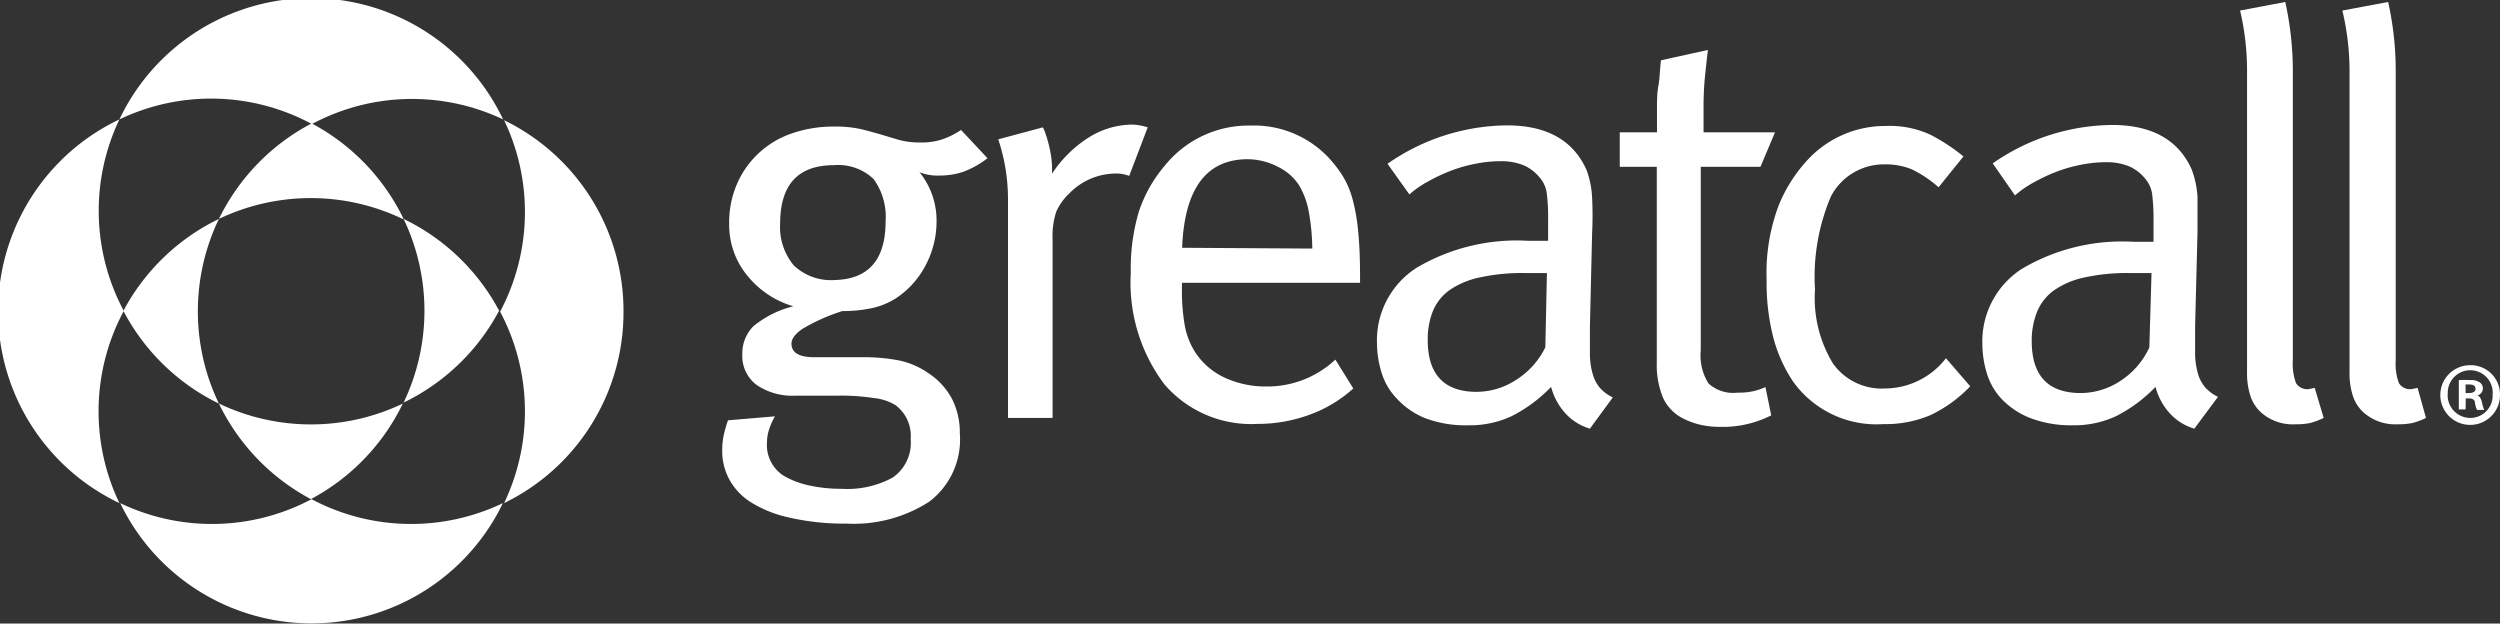
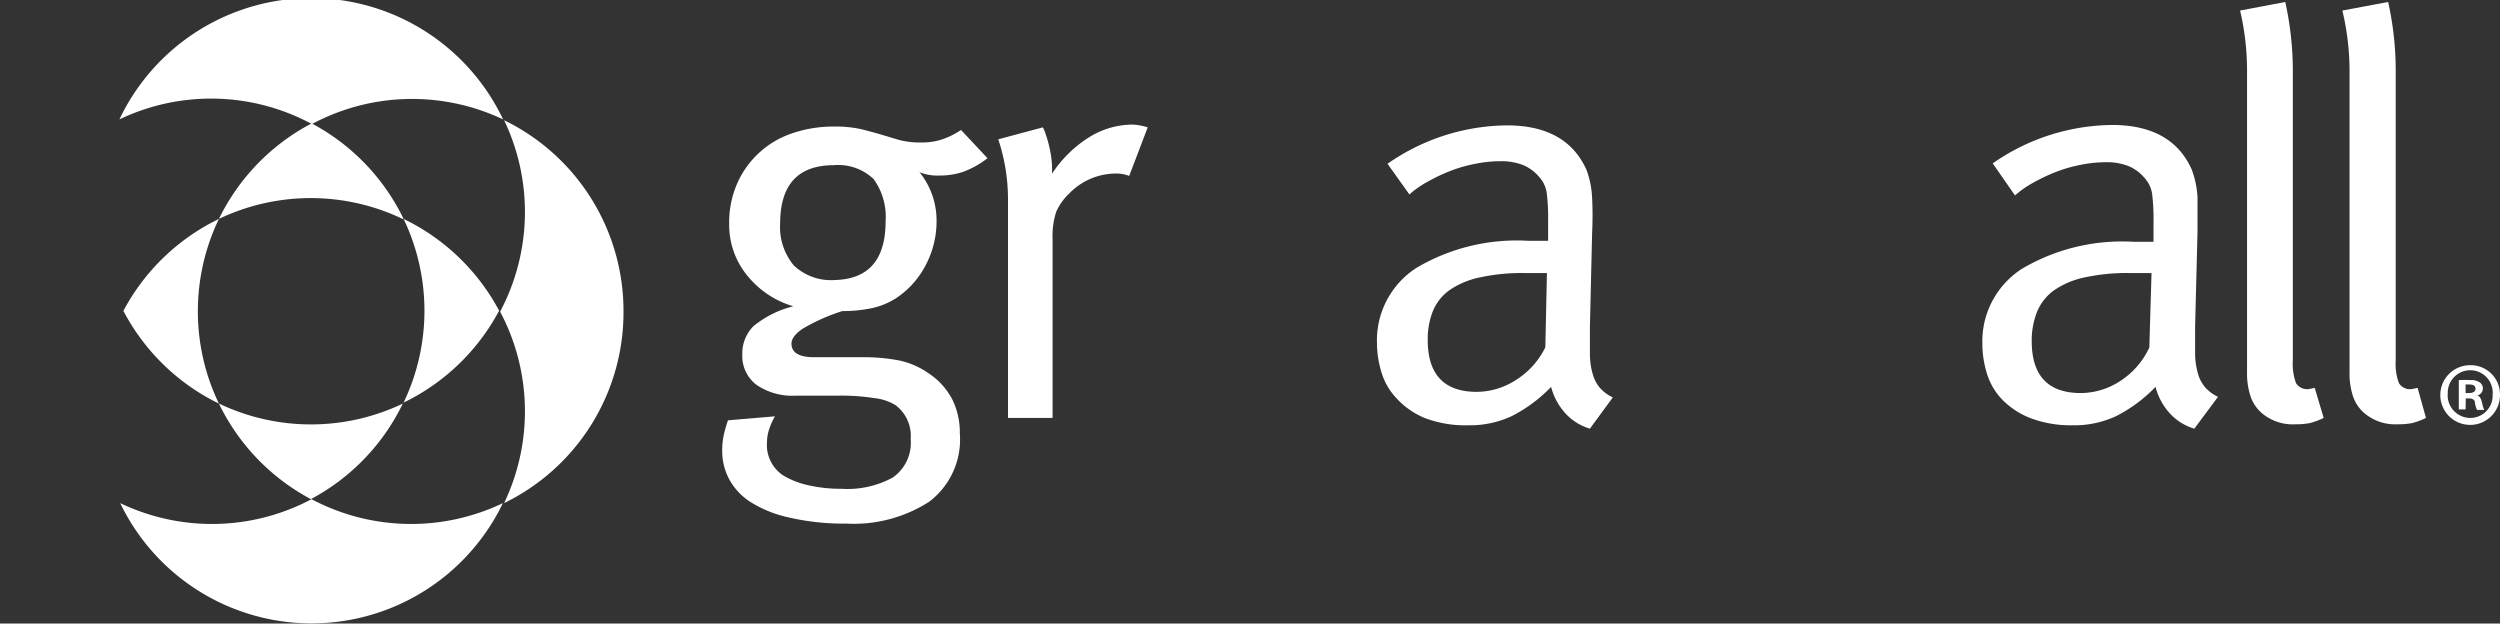
<svg xmlns="http://www.w3.org/2000/svg" id="MS-symbol" width="125.62" height="31.33" viewBox="0 0 125.62 31.33">
  <rect x="0" y="0" width="125.62" height="31.33" fill="#333333" stroke="none" />
  <defs>
    <style>
      .cls-1 {
        fill: #fff;
      }
    </style>
  </defs>
  <title>SVG Logos-white</title>
  <g>
    <g>
      <path class="cls-1" d="M15.66,25.08a10.67,10.67,0,0,1-9.62.2,10.67,10.67,0,0,0,19.23,0,10.67,10.67,0,0,1-9.62-.2Z" />
      <path class="cls-1" d="M15.66,6.24A10.68,10.68,0,0,1,25.28,6,10.67,10.67,0,0,0,6,6a10.67,10.67,0,0,1,9.61.2Z" />
      <path class="cls-1" d="M31.33,15.66a10.66,10.66,0,0,0-6-9.62,10.68,10.68,0,0,1-.2,9.62,10.68,10.68,0,0,1,.2,9.62A10.66,10.66,0,0,0,31.33,15.66Z" />
      <path class="cls-1" d="M20.28,11a10.69,10.69,0,0,1,0,9.23,10.72,10.72,0,0,0,4.8-4.62A10.72,10.72,0,0,0,20.28,11Z" />
-       <path class="cls-1" d="M6.24,15.66A10.67,10.67,0,0,1,6,6,10.67,10.67,0,0,0,6,25.28a10.68,10.68,0,0,1,.2-9.62Z" />
      <path class="cls-1" d="M11,11a10.72,10.72,0,0,0-4.8,4.62A10.72,10.72,0,0,0,11,20.28,10.7,10.7,0,0,1,11,11Z" />
      <path class="cls-1" d="M11,20.28a10.73,10.73,0,0,0,4.62,4.8,10.72,10.72,0,0,0,4.62-4.8,10.7,10.7,0,0,1-9.23,0Z" />
      <path class="cls-1" d="M20.28,11a10.71,10.71,0,0,0-4.62-4.8A10.72,10.72,0,0,0,11,11a10.7,10.7,0,0,1,9.23,0Z" />
    </g>
    <g>
      <g>
        <path class="cls-1" d="M49.62,7.95a4.6,4.6,0,0,1-1.21.68,3.69,3.69,0,0,1-1.21.19,2.37,2.37,0,0,1-1-.17,3.85,3.85,0,0,1,.86,2.44,4.71,4.71,0,0,1-.56,2.26A4.41,4.41,0,0,1,45,15a3.73,3.73,0,0,1-1.22.49,7,7,0,0,1-1.45.14,9.48,9.48,0,0,0-2,.89q-.56.38-.56.75,0,.68,1.15.68h2.3a9.54,9.54,0,0,1,2,.17,4.06,4.06,0,0,1,1.43.63,3.55,3.55,0,0,1,1.21,1.34,3.78,3.78,0,0,1,.37,1.69,3.92,3.92,0,0,1-1.54,3.43,7,7,0,0,1-4.15,1.1A12.3,12.3,0,0,1,39.63,26a6,6,0,0,1-1.91-.77,3.13,3.13,0,0,1-1.08-1.15,3,3,0,0,1-.35-1.44,3.67,3.67,0,0,1,.07-.75,7.08,7.08,0,0,1,.22-.77l2.36-.2a3.06,3.06,0,0,0-.27.59,2.09,2.09,0,0,0-.13.71,1.83,1.83,0,0,0,.83,1.68,4.24,4.24,0,0,0,1.28.49,7.28,7.28,0,0,0,1.62.17A4.77,4.77,0,0,0,44.85,24a2.12,2.12,0,0,0,.91-1.94A1.93,1.93,0,0,0,45,20.36,2.59,2.59,0,0,0,43.9,20a10.64,10.64,0,0,0-1.73-.12h-.54l-.6,0H40a3.19,3.19,0,0,1-2-.55,1.82,1.82,0,0,1-.7-1.52,1.93,1.93,0,0,1,.56-1.42,5.08,5.08,0,0,1,2-1,4.66,4.66,0,0,1-2.34-1.58,4,4,0,0,1-.88-2.56,4.85,4.85,0,0,1,.39-2,4.57,4.57,0,0,1,1.08-1.54,4.64,4.64,0,0,1,1.66-1,6.38,6.38,0,0,1,2.15-.35,5.88,5.88,0,0,1,1.35.13c.36.09.69.18,1,.27l.9.27a4.13,4.13,0,0,0,1.12.13,3.28,3.28,0,0,0,1-.14,3.92,3.92,0,0,0,1-.49ZM44.5,11.12A3.24,3.24,0,0,0,43.9,9a2.57,2.57,0,0,0-2-.7q-2.7,0-2.7,2.94a3,3,0,0,0,.69,2.1,2.72,2.72,0,0,0,2.07.73Q44.5,14,44.5,11.12Z" />
        <path class="cls-1" d="M56.74,8.84a1.7,1.7,0,0,0-.63-.12,3.27,3.27,0,0,0-2.38,1,2.82,2.82,0,0,0-.66.93A3.94,3.94,0,0,0,52.89,12v9H50.65V10a9.56,9.56,0,0,0-.49-3l2.24-.6a1.78,1.78,0,0,1,.14.33,6.08,6.08,0,0,1,.23.86,4.57,4.57,0,0,1,.09,1.14A6.14,6.14,0,0,1,54.72,6.9a4.18,4.18,0,0,1,2.17-.64,2.93,2.93,0,0,1,.78.14Z" />
-         <path class="cls-1" d="M59.39,14.21v.35a9.88,9.88,0,0,0,.14,1.78,3.73,3.73,0,0,0,.52,1.35A3.56,3.56,0,0,0,61.59,19a4.91,4.91,0,0,0,2,.42,5,5,0,0,0,3.51-1.35L68,19.52a6.63,6.63,0,0,1-2.2,1.32,7.54,7.54,0,0,1-2.63.46,5.74,5.74,0,0,1-4.67-2,8.5,8.5,0,0,1-1.68-5.59,10.07,10.07,0,0,1,.4-3.06,6.92,6.92,0,0,1,1.32-2.34,5.4,5.4,0,0,1,4.28-2,5.15,5.15,0,0,1,3.88,1.55,6.25,6.25,0,0,1,.78,1,4.62,4.62,0,0,1,.5,1.21,9.8,9.8,0,0,1,.27,1.61q.09.92.09,2.21v.32Zm6.55-1.72a10.93,10.93,0,0,0-.19-1.93,4,4,0,0,0-.48-1.26,2.64,2.64,0,0,0-1.06-.92A3.35,3.35,0,0,0,62.7,8q-3.13,0-3.3,4.45Z" />
        <path class="cls-1" d="M79.89,21.54a2.72,2.72,0,0,1-1.25-.79,3.15,3.15,0,0,1-.7-1.31,7.38,7.38,0,0,1-2,1.48,5,5,0,0,1-2.17.45A5.74,5.74,0,0,1,71.58,21,4,4,0,0,1,70.16,20a3.26,3.26,0,0,1-.75-1.31,5.13,5.13,0,0,1-.22-1.45,4.33,4.33,0,0,1,2-3.79,9.9,9.9,0,0,1,5.6-1.35l1,0v-1a10.35,10.35,0,0,0-.07-1.41,1.51,1.51,0,0,0-.39-.81,2.09,2.09,0,0,0-.81-.59,3,3,0,0,0-1.12-.19,6.54,6.54,0,0,0-1.27.13,7.28,7.28,0,0,0-1.28.37,9.14,9.14,0,0,0-1.15.55,4.8,4.8,0,0,0-.88.62L69.72,8.23a10.62,10.62,0,0,1,6-1.93q3,0,4,2.24A4.61,4.61,0,0,1,80,9.93a17.65,17.65,0,0,1,0,1.78l-.11,4.71q0,.86,0,1.44a3.71,3.71,0,0,0,.16,1,1.84,1.84,0,0,0,.36.65,2.08,2.08,0,0,0,.63.46Zm-2.16-7.82-.55,0h-.57a9.92,9.92,0,0,0-2.3.23,4.17,4.17,0,0,0-1.52.66A2.46,2.46,0,0,0,72,15.63a3.84,3.84,0,0,0-.26,1.45q0,2.61,2.47,2.61a3.67,3.67,0,0,0,2-.62,4,4,0,0,0,1.44-1.62Z" />
-         <path class="cls-1" d="M88.46,8.38h-3V17.6a2.65,2.65,0,0,0,.39,1.67,1.84,1.84,0,0,0,1.45.46,3.55,3.55,0,0,0,.79-.07,3.36,3.36,0,0,0,.62-.21L89,20.87a5.36,5.36,0,0,1-2.53.58,4.65,4.65,0,0,1-1-.1,3.72,3.72,0,0,1-.85-.3A2.19,2.19,0,0,1,83.57,20a4.3,4.3,0,0,1-.32-1.78V8.38H81.39V6.65h1.87q0-.52,0-1.15c0-.42,0-.81.07-1.18s.07-.79.13-1.29l2.36-.52q-.09.75-.15,1.35T85.6,5.2q0,.73,0,1.45h3.59Z" />
-         <path class="cls-1" d="M99,19.41a6.78,6.78,0,0,1-2,1.45,5.78,5.78,0,0,1-2.36.45,5.15,5.15,0,0,1-4.55-2.15,7.32,7.32,0,0,1-1-2.26,11.05,11.05,0,0,1-.32-2.83,9.61,9.61,0,0,1,.61-3.76A7.52,7.52,0,0,1,90.86,8a5.31,5.31,0,0,1,3.88-1.67A4.87,4.87,0,0,1,97,6.77a9.57,9.57,0,0,1,1.66,1.09L97.41,9.41a5.94,5.94,0,0,0-1.32-.89,3.43,3.43,0,0,0-1.41-.26,3,3,0,0,0-1.57.43A3,3,0,0,0,92,9.87a10.33,10.33,0,0,0-.8,4.68,6.33,6.33,0,0,0,.9,3.71,3,3,0,0,0,2.63,1.26A3.89,3.89,0,0,0,97.78,18Z" />
        <path class="cls-1" d="M110.26,21.54a2.72,2.72,0,0,1-1.25-.79,3.18,3.18,0,0,1-.7-1.31,7.36,7.36,0,0,1-2,1.48,5,5,0,0,1-2.17.45A5.74,5.74,0,0,1,102,21a4,4,0,0,1-1.42-.95,3.24,3.24,0,0,1-.75-1.31,5.08,5.08,0,0,1-.22-1.45,4.33,4.33,0,0,1,2-3.79,9.89,9.89,0,0,1,5.6-1.35l1,0v-1a10.37,10.37,0,0,0-.07-1.41,1.53,1.53,0,0,0-.39-.81,2.11,2.11,0,0,0-.81-.59,3,3,0,0,0-1.12-.19,6.52,6.52,0,0,0-1.26.13,7.32,7.32,0,0,0-1.28.37,9,9,0,0,0-1.15.55,4.79,4.79,0,0,0-.88.62l-1.12-1.61a10.63,10.63,0,0,1,6-1.93q3,0,4,2.24a4.7,4.7,0,0,1,.29,1.38c0,.54,0,1.13,0,1.78l-.12,4.71q0,.86,0,1.44a3.7,3.7,0,0,0,.16,1,1.8,1.8,0,0,0,.36.65,2.05,2.05,0,0,0,.63.46Zm-2.15-7.82-.55,0H107a9.93,9.93,0,0,0-2.3.23,4.18,4.18,0,0,0-1.52.66,2.48,2.48,0,0,0-.83,1.08,3.86,3.86,0,0,0-.26,1.45q0,2.61,2.47,2.61a3.66,3.66,0,0,0,2-.62A4,4,0,0,0,108,17.46Z" />
        <path class="cls-1" d="M116.76,21a3.5,3.5,0,0,1-.7.26,3.72,3.72,0,0,1-.73.06,2.39,2.39,0,0,1-1.72-.6,1.94,1.94,0,0,1-.52-.79,3.7,3.7,0,0,1-.18-1.25V3.46a13.22,13.22,0,0,0-.35-2.93L114.83.1a16.11,16.11,0,0,1,.38,3.39V18.12a2.75,2.75,0,0,0,.16,1.13.66.66,0,0,0,.65.3l.29-.06Z" />
        <path class="cls-1" d="M121.9,21a3.5,3.5,0,0,1-.7.26,3.74,3.74,0,0,1-.73.06,2.39,2.39,0,0,1-1.71-.6,1.91,1.91,0,0,1-.52-.79,3.66,3.66,0,0,1-.18-1.25V3.46A13.22,13.22,0,0,0,117.7.53L120,.1a15.94,15.94,0,0,1,.38,3.39V18.12a2.75,2.75,0,0,0,.16,1.13.66.66,0,0,0,.65.3l.29-.06Z" />
      </g>
      <path class="cls-1" d="M125.62,19.81a1.5,1.5,0,1,1-1.49-1.46A1.47,1.47,0,0,1,125.62,19.81Zm-2.63,0A1.14,1.14,0,0,0,124.14,21a1.12,1.12,0,0,0,1.11-1.16,1.13,1.13,0,1,0-2.25,0Zm.9.76h-.34V19.1a4,4,0,0,1,.56,0,.78.78,0,0,1,.5.12.37.37,0,0,1,.15.31.38.38,0,0,1-.3.35v0c.14,0,.21.16.26.36a1.43,1.43,0,0,0,.11.36h-.36a1.16,1.16,0,0,1-.11-.36c0-.15-.12-.22-.3-.22h-.16Zm0-.82h.16c.19,0,.34-.06.34-.21s-.1-.22-.31-.22l-.19,0Z" />
    </g>
  </g>
</svg>